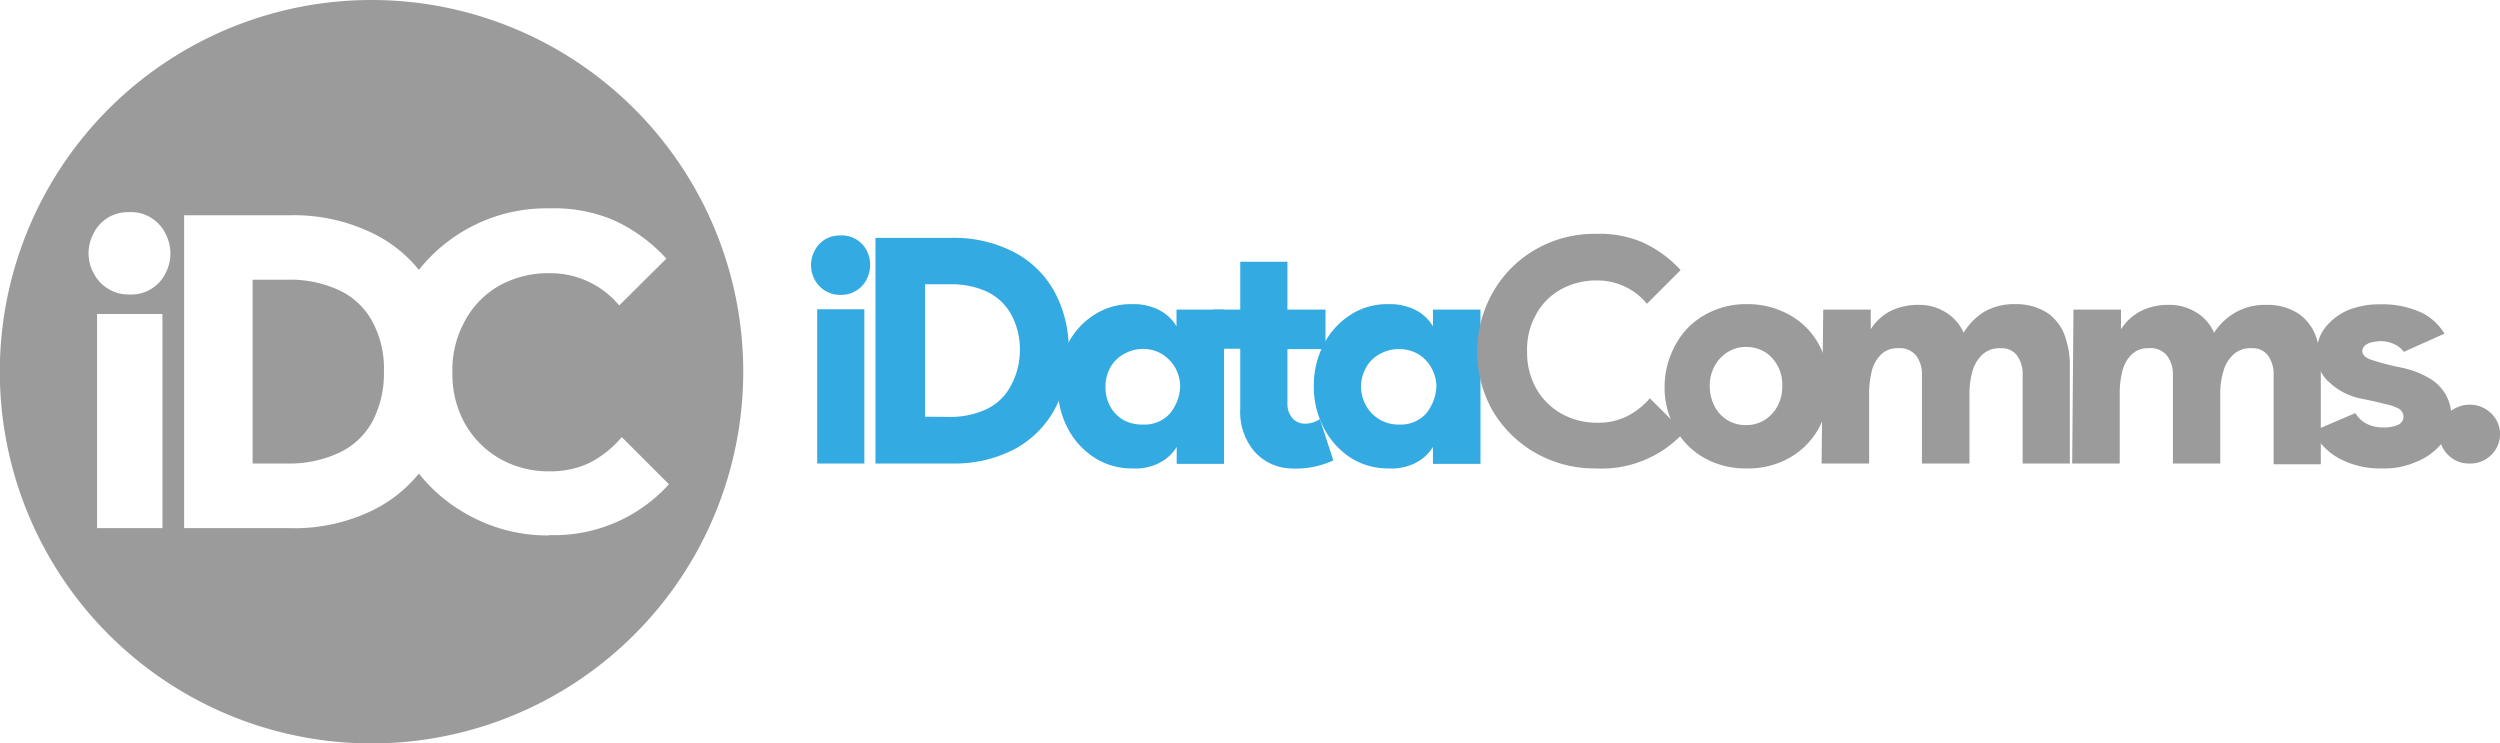
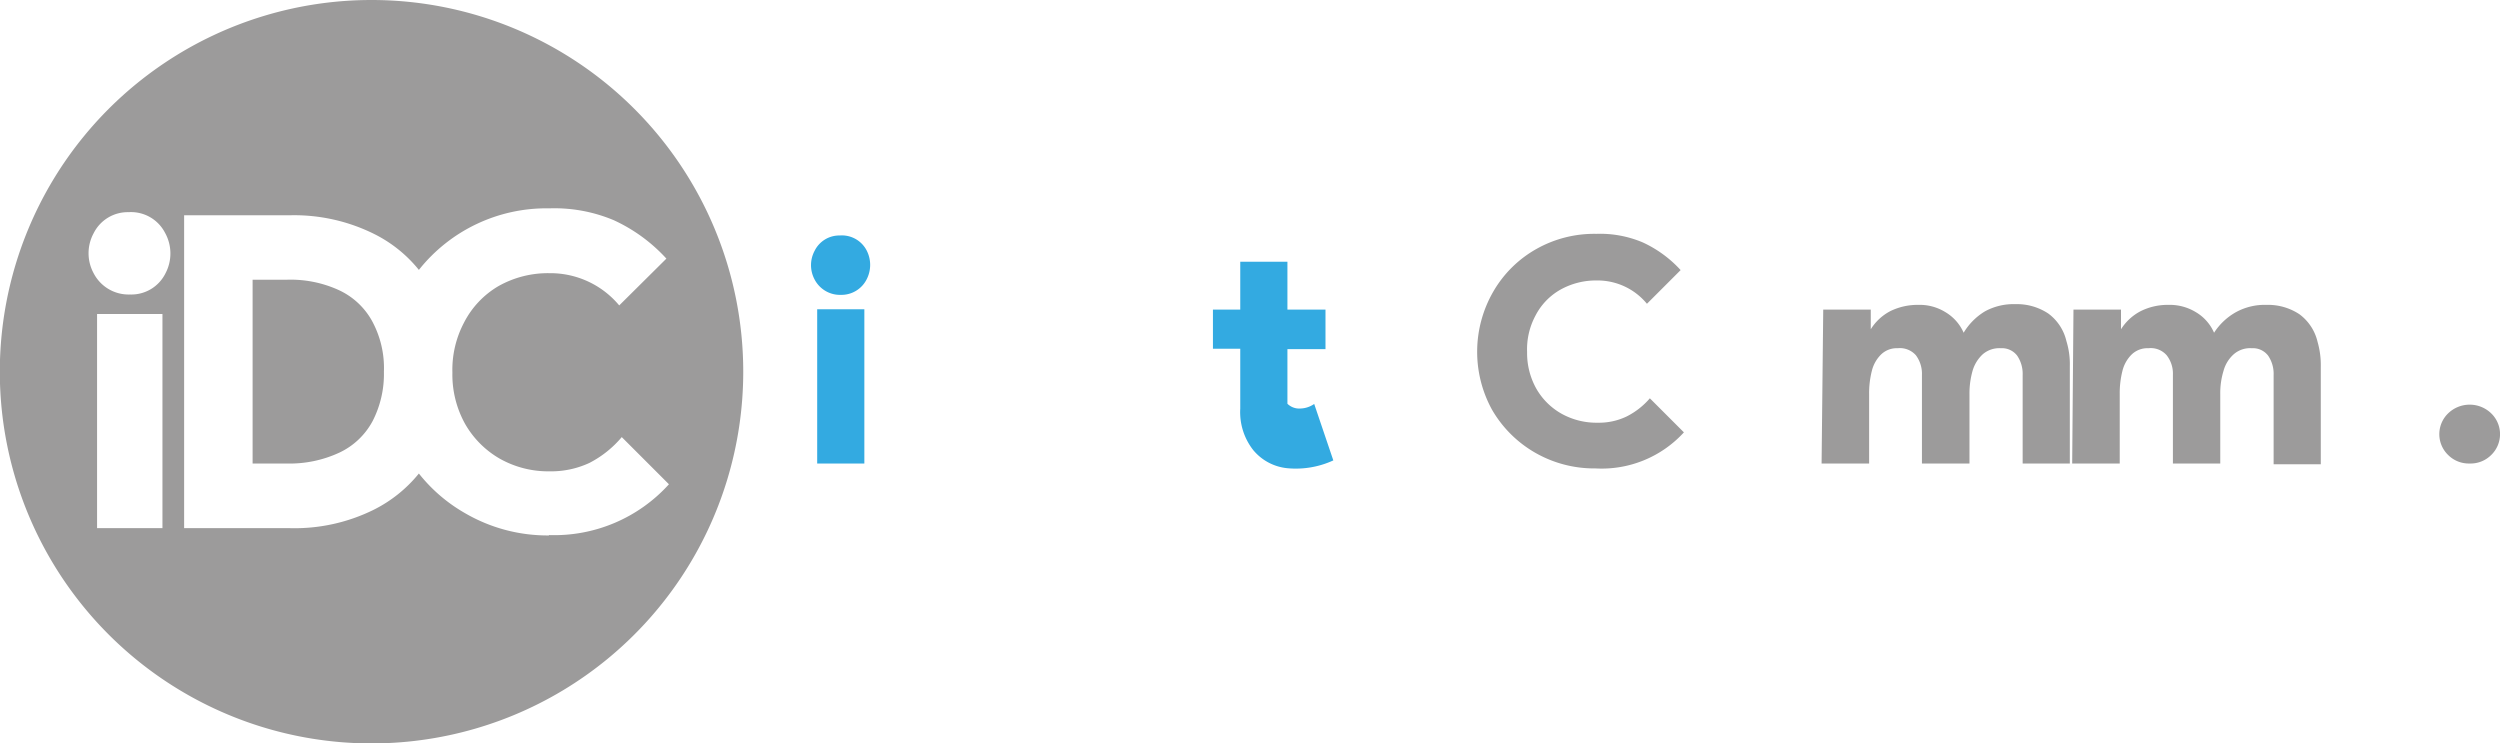
<svg xmlns="http://www.w3.org/2000/svg" viewBox="0 0 137.27 40.81">
  <defs>
    <style>.cls-1{fill:#9c9b9b;}.cls-2{fill:#33aae1;}</style>
  </defs>
  <g id="Layer_2" data-name="Layer 2">
    <g id="Layer_1-2" data-name="Layer 1">
      <path class="cls-1" d="M20.41,0a20.41,20.41,0,1,0,20.4,20.41A20.41,20.41,0,0,0,20.41,0ZM8.92,29H5.33V17.24H8.92Zm.17-14a2.09,2.09,0,0,1-1.95,1.17,2.16,2.16,0,0,1-2-1.17,2.3,2.3,0,0,1,0-2.19,2.09,2.09,0,0,1,1.92-1.16,2.1,2.1,0,0,1,2,1.13A2.33,2.33,0,0,1,9.09,15Zm21.05,14.4a9,9,0,0,1-4.6-1.22A8.77,8.77,0,0,1,23,26a7.51,7.51,0,0,1-2.5,2,9.8,9.8,0,0,1-4.59,1H10.11V11.82h5.81a9.86,9.86,0,0,1,4.69,1.06A7.38,7.38,0,0,1,23,14.82a8.94,8.94,0,0,1,7.16-3.38,8.41,8.41,0,0,1,3.54.65,9,9,0,0,1,2.89,2.11L34,16.77A4.92,4.92,0,0,0,30.17,15a5.52,5.52,0,0,0-2.8.71,4.91,4.91,0,0,0-1.89,2,5.55,5.55,0,0,0-.64,2.75,5.57,5.57,0,0,0,.7,2.82,5.15,5.15,0,0,0,1.91,1.91,5.42,5.42,0,0,0,2.72.69,5,5,0,0,0,2.19-.46A5.77,5.77,0,0,0,34.14,24l2.59,2.59A8.49,8.49,0,0,1,30.14,29.38Z" />
      <path class="cls-1" d="M18.54,15.9a6.37,6.37,0,0,0-2.82-.54H13.87V25.45h1.85a6.47,6.47,0,0,0,2.92-.6,4,4,0,0,0,1.82-1.73,5.65,5.65,0,0,0,.62-2.71,5.4,5.4,0,0,0-.67-2.82A4,4,0,0,0,18.54,15.9Z" />
      <path class="cls-2" d="M46.17,16.19a1.57,1.57,0,0,1-1.44-.84,1.67,1.67,0,0,1,0-1.58,1.51,1.51,0,0,1,1.38-.84,1.53,1.53,0,0,1,1.47.81,1.73,1.73,0,0,1,0,1.61A1.55,1.55,0,0,1,46.17,16.19Zm-1.3.79h2.59v8.47H44.87Z" />
-       <path class="cls-2" d="M48.07,13.06h4.19a7.18,7.18,0,0,1,3.39.77A5.39,5.39,0,0,1,57.89,16a6.61,6.61,0,0,1,.79,3.26,6.42,6.42,0,0,1-.83,3.32,5.43,5.43,0,0,1-2.28,2.15,7.1,7.1,0,0,1-3.31.72H48.07Zm4,9.83a4.67,4.67,0,0,0,2.11-.43,2.93,2.93,0,0,0,1.31-1.25A4.13,4.13,0,0,0,56,19.26a4,4,0,0,0-.48-2A3,3,0,0,0,54.16,16a4.65,4.65,0,0,0-2-.39H50.79v7.27Z" />
-       <path class="cls-2" d="M62.16,25.72a3.75,3.75,0,0,1-2.08-.6,4.23,4.23,0,0,1-1.47-1.64,4.81,4.81,0,0,1-.53-2.27,4.76,4.76,0,0,1,.49-2.2A4.09,4.09,0,0,1,60,17.34a3.68,3.68,0,0,1,2.15-.64,3.12,3.12,0,0,1,1.45.3,2.34,2.34,0,0,1,1,.92V17h2.61v8.47H64.61v-.93a2.36,2.36,0,0,1-1,.9A2.89,2.89,0,0,1,62.16,25.72Zm.57-2.41a1.86,1.86,0,0,0,1.51-.61,2.45,2.45,0,0,0,.56-1.49,2.2,2.2,0,0,0-.26-1,2.1,2.1,0,0,0-.74-.77,2,2,0,0,0-1.07-.28,2.06,2.06,0,0,0-1,.27,1.87,1.87,0,0,0-.76.74,2.16,2.16,0,0,0-.27,1.08,2.2,2.2,0,0,0,.25,1.05,2,2,0,0,0,.73.76A2.08,2.08,0,0,0,62.73,23.31Z" />
-       <path class="cls-2" d="M73.21,25.28a4.93,4.93,0,0,1-2.51.43,2.78,2.78,0,0,1-1.89-1,3.37,3.37,0,0,1-.71-2.27V19.15H66.6V17h1.5V14.37h2.59V17h2.09v2.17H70.69v3A1.18,1.18,0,0,0,71,23a.93.93,0,0,0,.73.26,1.39,1.39,0,0,0,.74-.25Z" />
-       <path class="cls-2" d="M76.23,25.72a3.8,3.8,0,0,1-2.09-.6,4.29,4.29,0,0,1-1.46-1.64,4.81,4.81,0,0,1-.54-2.27,4.88,4.88,0,0,1,.49-2.2,4.25,4.25,0,0,1,1.44-1.67,3.71,3.71,0,0,1,2.16-.64,3.14,3.14,0,0,1,1.45.3,2.34,2.34,0,0,1,1,.92V17h2.61v8.47H78.68v-.93a2.36,2.36,0,0,1-1,.9A2.91,2.91,0,0,1,76.23,25.72Zm.56-2.41a1.88,1.88,0,0,0,1.52-.61,2.52,2.52,0,0,0,.56-1.49,2.1,2.1,0,0,0-.27-1,2,2,0,0,0-.73-.77,2.16,2.16,0,0,0-2.11,0,1.84,1.84,0,0,0-.75.74,2.17,2.17,0,0,0-.28,1.08A2.21,2.21,0,0,0,75,22.26a2,2,0,0,0,.73.76A2,2,0,0,0,76.79,23.31Z" />
+       <path class="cls-2" d="M73.21,25.28a4.93,4.93,0,0,1-2.51.43,2.78,2.78,0,0,1-1.89-1,3.37,3.37,0,0,1-.71-2.27V19.15H66.6V17h1.5V14.37h2.59V17h2.09v2.17H70.69v3a.93.93,0,0,0,.73.26,1.39,1.39,0,0,0,.74-.25Z" />
      <path class="cls-1" d="M87.6,25.72a6.51,6.51,0,0,1-3.32-.87,6.44,6.44,0,0,1-2.36-2.36A6.61,6.61,0,0,1,82,16a6.29,6.29,0,0,1,2.38-2.34,6.46,6.46,0,0,1,3.27-.82,6,6,0,0,1,2.55.47,6.49,6.49,0,0,1,2.08,1.52l-1.85,1.85a3.51,3.51,0,0,0-2.76-1.28,4,4,0,0,0-2,.51,3.45,3.45,0,0,0-1.36,1.42,3.91,3.91,0,0,0-.46,2,4,4,0,0,0,.5,2,3.66,3.66,0,0,0,1.38,1.38,3.94,3.94,0,0,0,2,.5,3.5,3.5,0,0,0,1.58-.34,4.11,4.11,0,0,0,1.28-1l1.87,1.87A6.12,6.12,0,0,1,87.6,25.72Z" />
-       <path class="cls-1" d="M95.89,25.72a4.59,4.59,0,0,1-2.28-.56A4.09,4.09,0,0,1,92,23.56a4.56,4.56,0,0,1-.6-2.35A4.75,4.75,0,0,1,92,18.93a4.09,4.09,0,0,1,1.59-1.63,4.56,4.56,0,0,1,2.35-.6,4.65,4.65,0,0,1,2.28.57,4.06,4.06,0,0,1,1.62,1.59,4.58,4.58,0,0,1,.59,2.35,4.69,4.69,0,0,1-.55,2.28,4.22,4.22,0,0,1-1.59,1.63A4.59,4.59,0,0,1,95.89,25.72Zm0-2.38a1.86,1.86,0,0,0,1-.28,2,2,0,0,0,.72-.78,2.26,2.26,0,0,0,.25-1.08,2.18,2.18,0,0,0-.23-1.07,2.06,2.06,0,0,0-.7-.79,2,2,0,0,0-1.06-.29,1.84,1.84,0,0,0-1,.28,2,2,0,0,0-.72.76,2.23,2.23,0,0,0-.27,1.11,2.42,2.42,0,0,0,.24,1.06,1.89,1.89,0,0,0,1.75,1.08Z" />
      <path class="cls-1" d="M100.11,17h2.61v1.08a2.78,2.78,0,0,1,1.08-1,3.39,3.39,0,0,1,1.51-.34,2.69,2.69,0,0,1,1.51.4,2.46,2.46,0,0,1,1,1.13A3.41,3.41,0,0,1,109,17.09a3.29,3.29,0,0,1,1.66-.39,3.12,3.12,0,0,1,1.8.51,2.61,2.61,0,0,1,1,1.51,4.3,4.3,0,0,1,.19,1.38v5.35h-2.59V20.59a1.77,1.77,0,0,0-.3-1.06,1.05,1.05,0,0,0-.9-.41,1.39,1.39,0,0,0-1,.34,2,2,0,0,0-.55.9,4.52,4.52,0,0,0-.17,1.26v3.83h-2.61V20.59a1.7,1.7,0,0,0-.33-1.08,1.17,1.17,0,0,0-1-.39,1.24,1.24,0,0,0-.91.34,1.9,1.9,0,0,0-.51.9,5,5,0,0,0-.15,1.26v3.83h-2.61Z" />
      <path class="cls-1" d="M113.85,17h2.61v1.08a2.8,2.8,0,0,1,1.09-1,3.31,3.31,0,0,1,1.5-.34,2.75,2.75,0,0,1,1.52.4,2.44,2.44,0,0,1,1,1.13,3.41,3.41,0,0,1,1.22-1.14,3.29,3.29,0,0,1,1.66-.39,3.12,3.12,0,0,1,1.8.51,2.62,2.62,0,0,1,1,1.51,4.62,4.62,0,0,1,.18,1.38v5.35h-2.59V20.59a1.77,1.77,0,0,0-.3-1.06,1.05,1.05,0,0,0-.9-.41,1.37,1.37,0,0,0-1,.34,1.88,1.88,0,0,0-.55.9,4.17,4.17,0,0,0-.18,1.26v3.83h-2.6V20.59a1.64,1.64,0,0,0-.34-1.08,1.16,1.16,0,0,0-1-.39,1.25,1.25,0,0,0-.92.34,1.9,1.9,0,0,0-.51.9,5,5,0,0,0-.15,1.26v3.83h-2.61Z" />
-       <path class="cls-1" d="M130.83,25.72a4.77,4.77,0,0,1-2.3-.5A3.44,3.44,0,0,1,127,23.68l2.33-1a1.53,1.53,0,0,0,.64.6,2,2,0,0,0,.9.19,1.9,1.9,0,0,0,.77-.13.5.5,0,0,0,.33-.45.54.54,0,0,0-.27-.46,2.89,2.89,0,0,0-.75-.25c-.36-.09-.7-.17-1-.23l-.29-.06a3.52,3.52,0,0,1-1.73-.87,2,2,0,0,1-.72-1.63,2.19,2.19,0,0,1,.5-1.45A3.18,3.18,0,0,1,129,17a4.64,4.64,0,0,1,1.7-.29,5.11,5.11,0,0,1,2.27.46,3,3,0,0,1,1.25,1.15l-2.23,1a1.37,1.37,0,0,0-.57-.44,1.73,1.73,0,0,0-.7-.15,3.16,3.16,0,0,0-.47.06,1,1,0,0,0-.37.16.46.46,0,0,0-.17.31c0,.2.13.36.45.48a13.49,13.49,0,0,0,1.38.38l.48.1.33.09a4.68,4.68,0,0,1,1.17.54,2.39,2.39,0,0,1,1.08,2,2.31,2.31,0,0,1-.56,1.53,3.42,3.42,0,0,1-1.42,1A4.24,4.24,0,0,1,130.83,25.72Z" />
      <path class="cls-1" d="M135.6,25.45a1.6,1.6,0,0,1-1.17-.46,1.59,1.59,0,0,1,0-2.3,1.7,1.7,0,0,1,2.35,0,1.59,1.59,0,0,1,0,2.3A1.6,1.6,0,0,1,135.6,25.45Z" />
    </g>
  </g>
</svg>